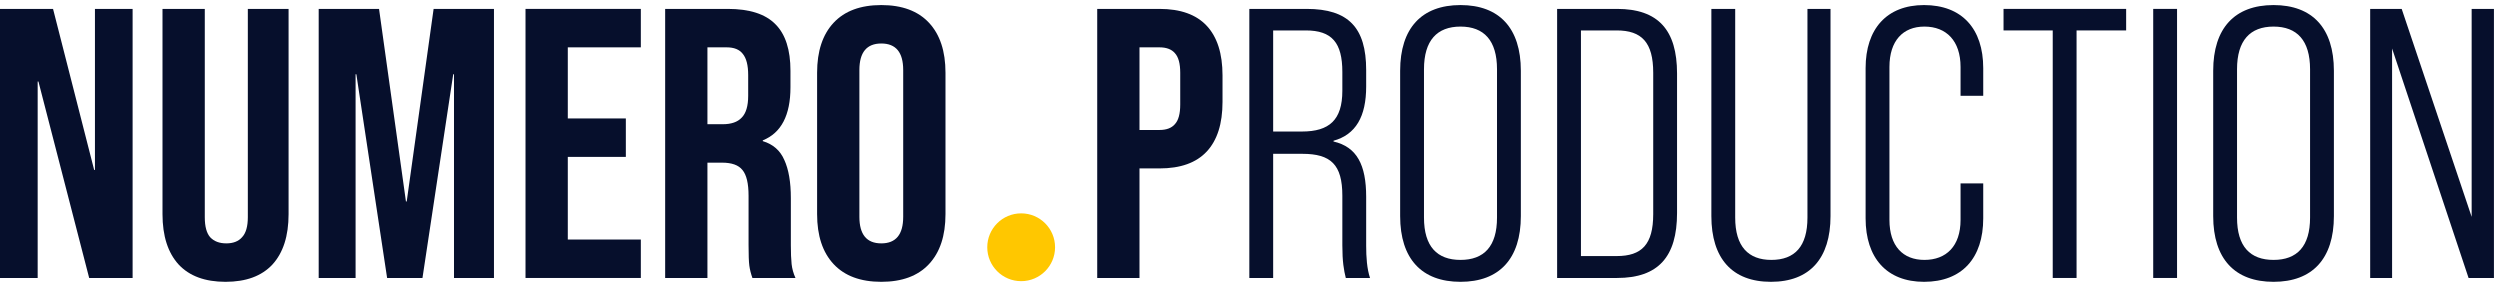
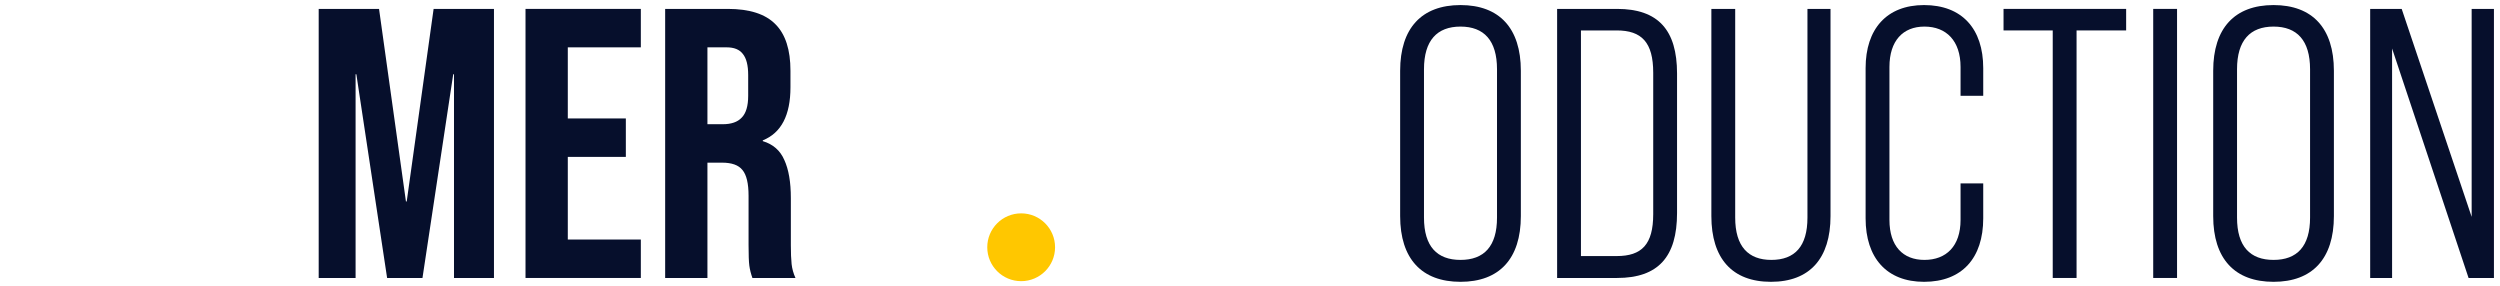
<svg xmlns="http://www.w3.org/2000/svg" fill="none" viewBox="0 0 271 31" height="31" width="271">
  <path fill="#060F2C" d="M256.927 30.132V0.965H260.343L267.927 23.507V0.965H270.343V30.132H267.593L259.302 5.257V30.132H256.927Z" />
  <path fill="#060F2C" d="M246.453 30.549C242.244 30.549 239.911 28.049 239.911 23.424V7.674C239.911 3.049 242.244 0.549 246.453 0.549C250.661 0.549 252.994 3.049 252.994 7.674V23.424C252.994 28.049 250.661 30.549 246.453 30.549ZM246.453 28.174C248.994 28.174 250.411 26.715 250.411 23.59V7.507C250.411 4.382 248.994 2.882 246.453 2.882C243.911 2.882 242.494 4.382 242.494 7.507V23.59C242.494 26.715 243.911 28.174 246.453 28.174Z" />
  <path fill="#060F2C" d="M233.408 30.132V0.965H235.992V30.132H233.408Z" />
  <path fill="#060F2C" d="M222.516 30.132V3.299H217.183V0.965H230.474V3.299H225.099V30.132H222.516Z" />
  <path fill="#060F2C" d="M208.566 30.549C204.524 30.549 202.232 27.965 202.232 23.674V7.382C202.232 3.132 204.524 0.549 208.566 0.549C212.691 0.549 214.982 3.132 214.982 7.382V10.382H212.524V7.257C212.524 4.424 210.982 2.882 208.607 2.882C206.274 2.882 204.816 4.424 204.816 7.257V23.84C204.816 26.674 206.274 28.174 208.607 28.174C210.982 28.174 212.524 26.674 212.524 23.84V19.882H214.982V23.674C214.982 27.965 212.691 30.549 208.566 30.549Z" />
  <path fill="#060F2C" d="M191.97 30.549C187.762 30.549 185.512 28.007 185.512 23.424V0.965H188.095V23.59C188.095 26.715 189.512 28.174 192.012 28.174C194.553 28.174 195.928 26.715 195.928 23.59V0.965H198.428V23.424C198.428 28.007 196.178 30.549 191.97 30.549Z" />
  <path fill="#060F2C" d="M168.792 30.132V0.965H175.292C179.75 0.965 181.792 3.257 181.792 7.965V23.09C181.792 27.84 179.75 30.132 175.292 30.132H168.792ZM171.375 27.757H175.25C177.959 27.757 179.209 26.507 179.209 23.215V7.882C179.209 4.59 177.959 3.299 175.25 3.299H171.375V27.757Z" />
  <path fill="#060F2C" d="M158.318 30.549C154.11 30.549 151.776 28.049 151.776 23.424V7.674C151.776 3.049 154.11 0.549 158.318 0.549C162.526 0.549 164.86 3.049 164.86 7.674V23.424C164.86 28.049 162.526 30.549 158.318 30.549ZM158.318 28.174C160.86 28.174 162.276 26.715 162.276 23.59V7.507C162.276 4.382 160.86 2.882 158.318 2.882C155.776 2.882 154.36 4.382 154.36 7.507V23.59C154.36 26.715 155.776 28.174 158.318 28.174Z" />
-   <path fill="#060F2C" d="M135.427 30.132V0.965H141.635C146.177 0.965 148.093 3.007 148.093 7.59V9.382C148.093 12.632 146.968 14.59 144.552 15.257V15.34C147.093 15.924 148.093 17.882 148.093 21.34V26.632C148.093 27.882 148.177 29.132 148.51 30.132H145.885C145.677 29.299 145.51 28.382 145.51 26.59V21.215C145.51 17.84 144.26 16.674 141.177 16.674H138.01V30.132H135.427ZM138.01 14.257H141.135C144.093 14.257 145.51 13.007 145.51 9.84V7.799C145.51 4.632 144.385 3.299 141.552 3.299H138.01V14.257Z" />
-   <path fill="#060F2C" d="M118.938 0.965H125.687C127.965 0.965 129.674 1.576 130.812 2.799C131.951 4.021 132.521 5.813 132.521 8.174V11.049C132.521 13.41 131.951 15.201 130.812 16.424C129.674 17.646 127.965 18.257 125.687 18.257H123.521V30.132H118.938V0.965ZM125.687 14.09C126.437 14.09 126.993 13.882 127.354 13.465C127.743 13.049 127.937 12.34 127.937 11.34V7.882C127.937 6.882 127.743 6.174 127.354 5.757C126.993 5.34 126.437 5.132 125.687 5.132H123.521V14.09H125.687Z" />
-   <path fill="#060F2C" d="M95.533 30.549C93.283 30.549 91.56 29.91 90.366 28.632C89.171 27.354 88.574 25.549 88.574 23.215V7.882C88.574 5.549 89.171 3.743 90.366 2.465C91.56 1.188 93.283 0.549 95.533 0.549C97.783 0.549 99.505 1.188 100.699 2.465C101.894 3.743 102.491 5.549 102.491 7.882V23.215C102.491 25.549 101.894 27.354 100.699 28.632C99.505 29.91 97.783 30.549 95.533 30.549ZM95.533 26.382C97.116 26.382 97.907 25.424 97.907 23.507V7.59C97.907 5.674 97.116 4.715 95.533 4.715C93.949 4.715 93.158 5.674 93.158 7.59V23.507C93.158 25.424 93.949 26.382 95.533 26.382Z" />
  <path fill="#060F2C" d="M72.103 0.965H78.894C81.255 0.965 82.978 1.521 84.061 2.632C85.144 3.715 85.686 5.396 85.686 7.674V9.465C85.686 12.493 84.686 14.41 82.686 15.215V15.299C83.797 15.632 84.575 16.313 85.019 17.34C85.491 18.368 85.728 19.743 85.728 21.465V26.59C85.728 27.424 85.755 28.104 85.811 28.632C85.866 29.132 86.005 29.632 86.228 30.132H81.561C81.394 29.66 81.283 29.215 81.228 28.799C81.172 28.382 81.144 27.632 81.144 26.549V21.215C81.144 19.882 80.922 18.951 80.478 18.424C80.061 17.896 79.325 17.632 78.269 17.632H76.686V30.132H72.103V0.965ZM78.353 13.465C79.269 13.465 79.95 13.229 80.394 12.757C80.866 12.285 81.103 11.493 81.103 10.382V8.132C81.103 7.076 80.908 6.313 80.519 5.84C80.158 5.368 79.575 5.132 78.769 5.132H76.686V13.465H78.353Z" />
  <path fill="#060F2C" d="M56.966 0.965H69.466V5.132H61.549V12.84H67.841V17.007H61.549V25.965H69.466V30.132H56.966V0.965Z" />
  <path fill="#060F2C" d="M34.546 0.965H41.088L44.004 21.84H44.088L47.004 0.965H53.546V30.132H49.213V8.049H49.129L45.796 30.132H41.963L38.629 8.049H38.546V30.132H34.546V0.965Z" />
-   <path fill="#060F2C" d="M24.449 30.549C22.226 30.549 20.532 29.924 19.365 28.674C18.199 27.396 17.615 25.576 17.615 23.215V0.965H22.199V23.549C22.199 24.549 22.393 25.271 22.782 25.715C23.199 26.16 23.782 26.382 24.532 26.382C25.282 26.382 25.851 26.16 26.24 25.715C26.657 25.271 26.865 24.549 26.865 23.549V0.965H31.282V23.215C31.282 25.576 30.699 27.396 29.532 28.674C28.365 29.924 26.671 30.549 24.449 30.549Z" />
-   <path fill="#060F2C" d="M0 0.965H5.75L10.208 18.424H10.292V0.965H14.375V30.132H9.667L4.167 8.84H4.083V30.132H0V0.965Z" />
  <circle fill="#FFC700" r="3.675" cy="26.803" cx="110.694" />
</svg>